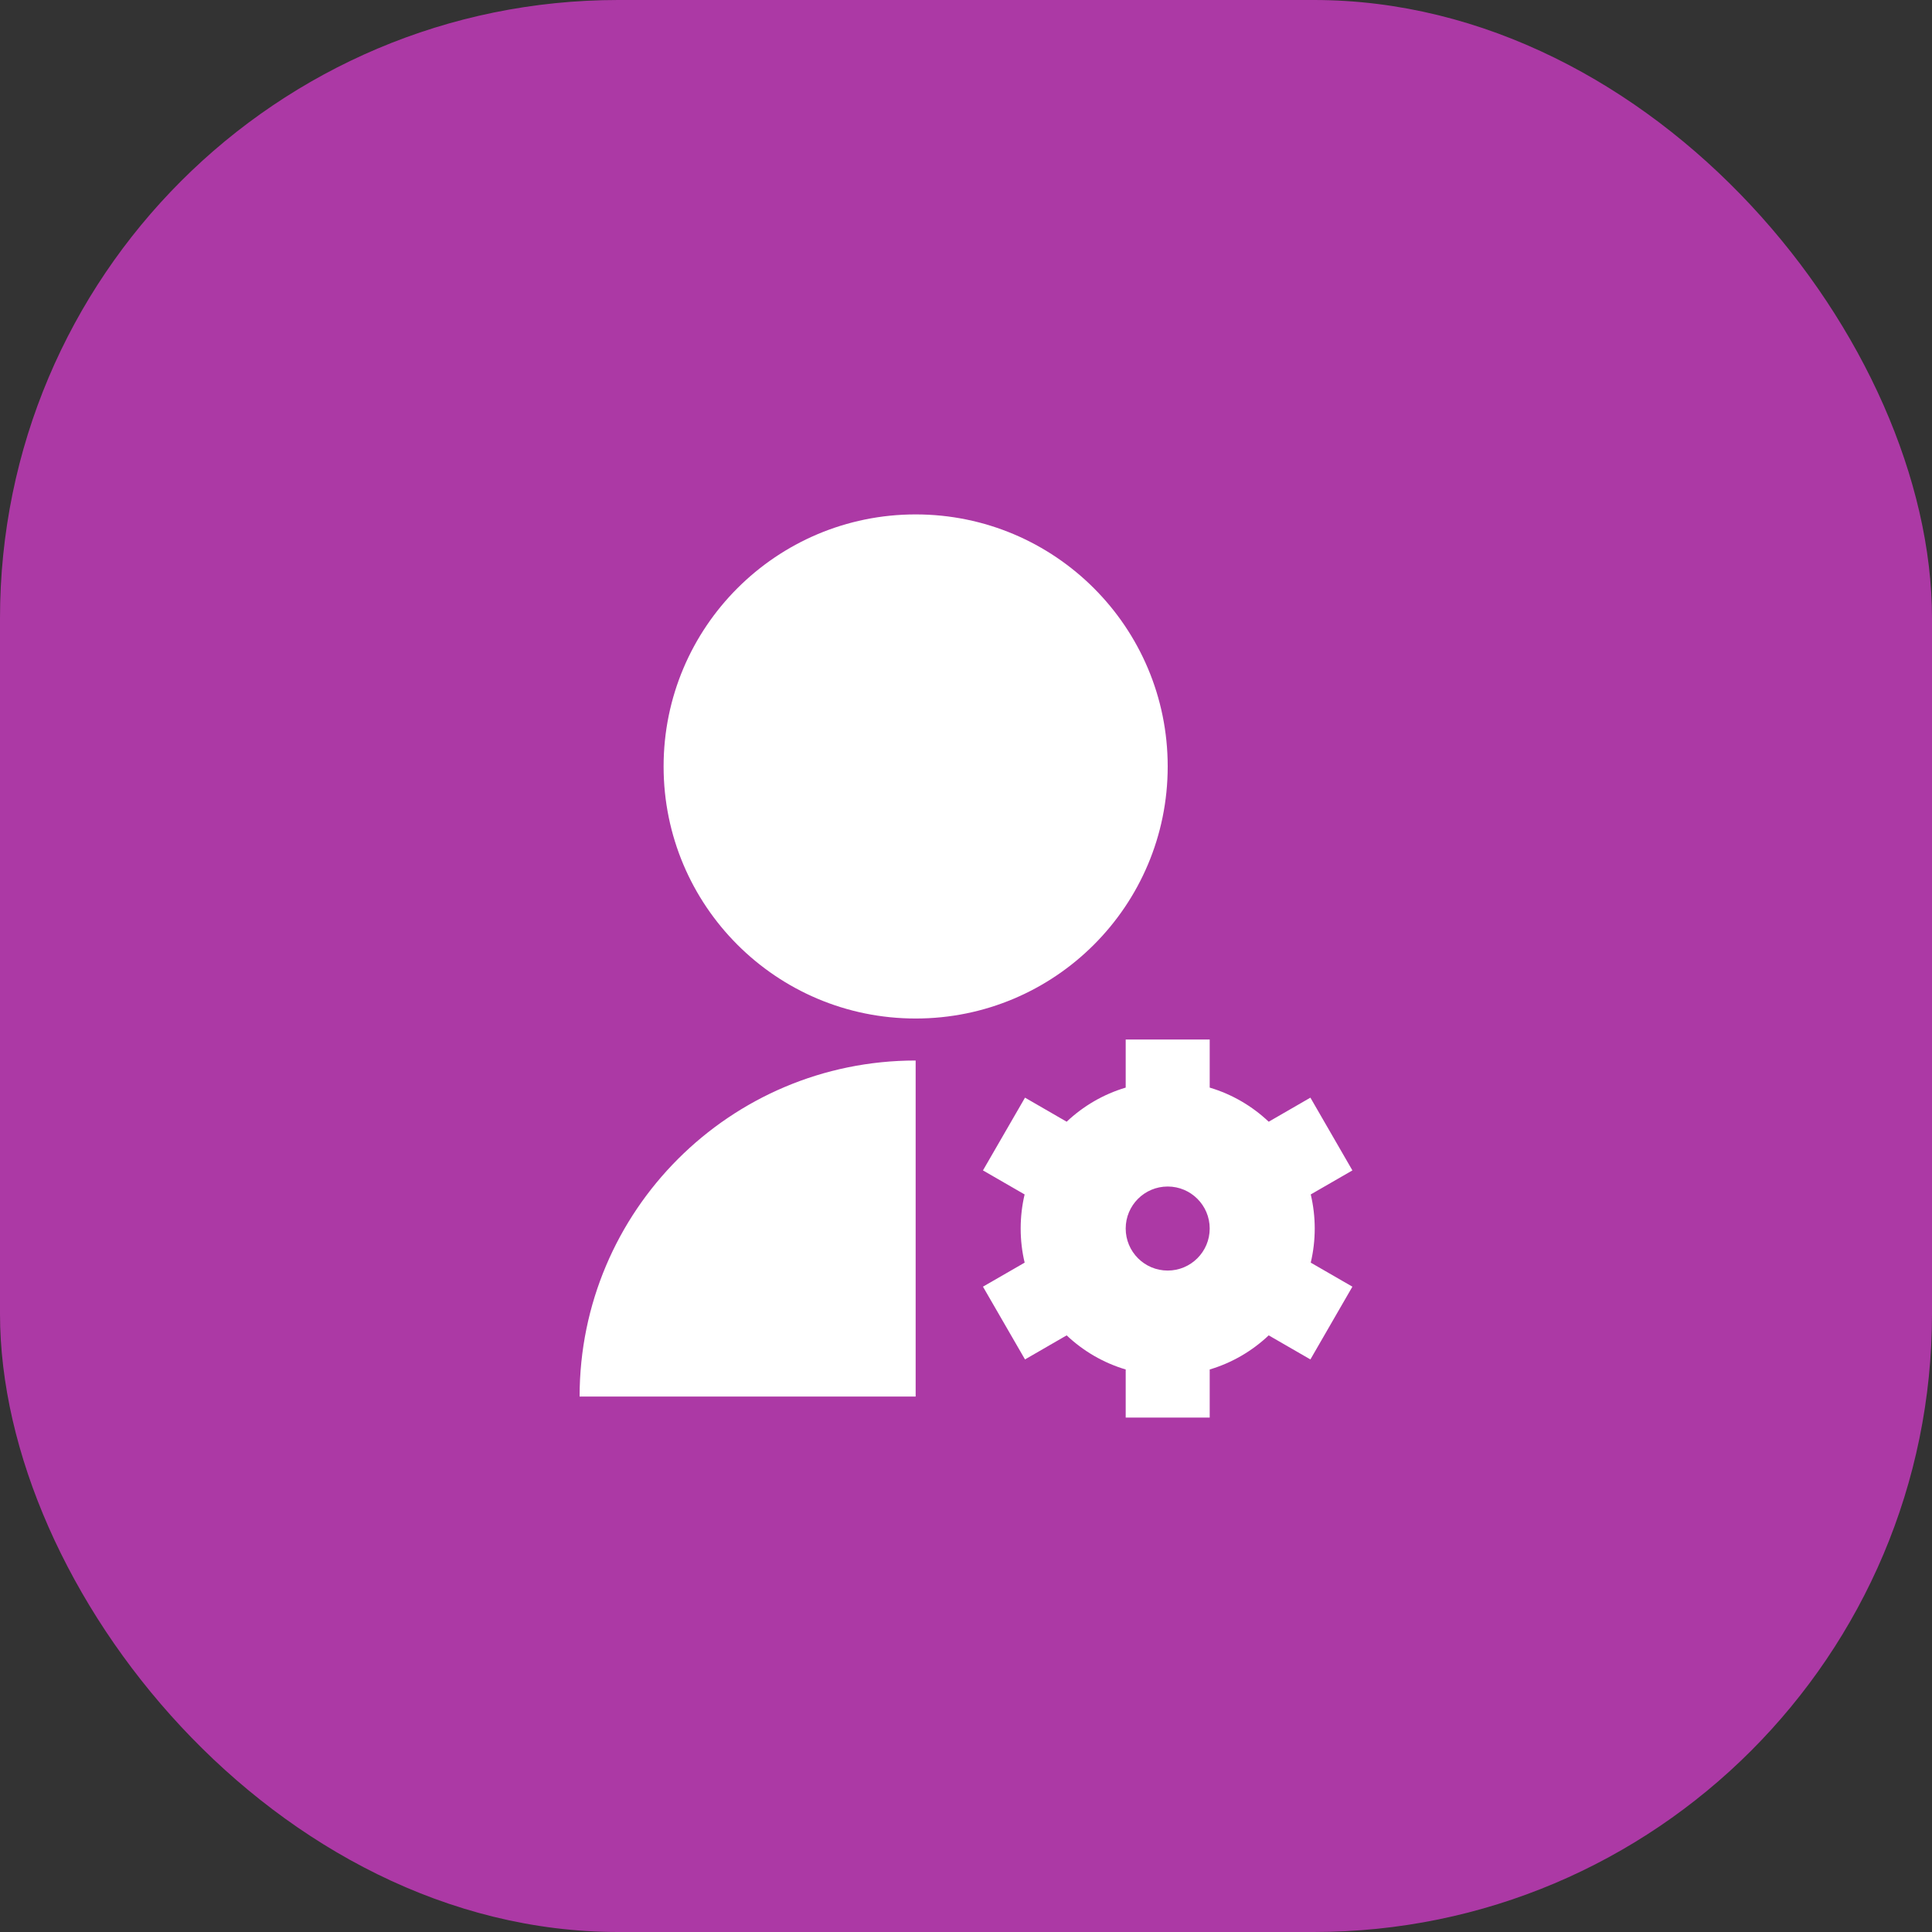
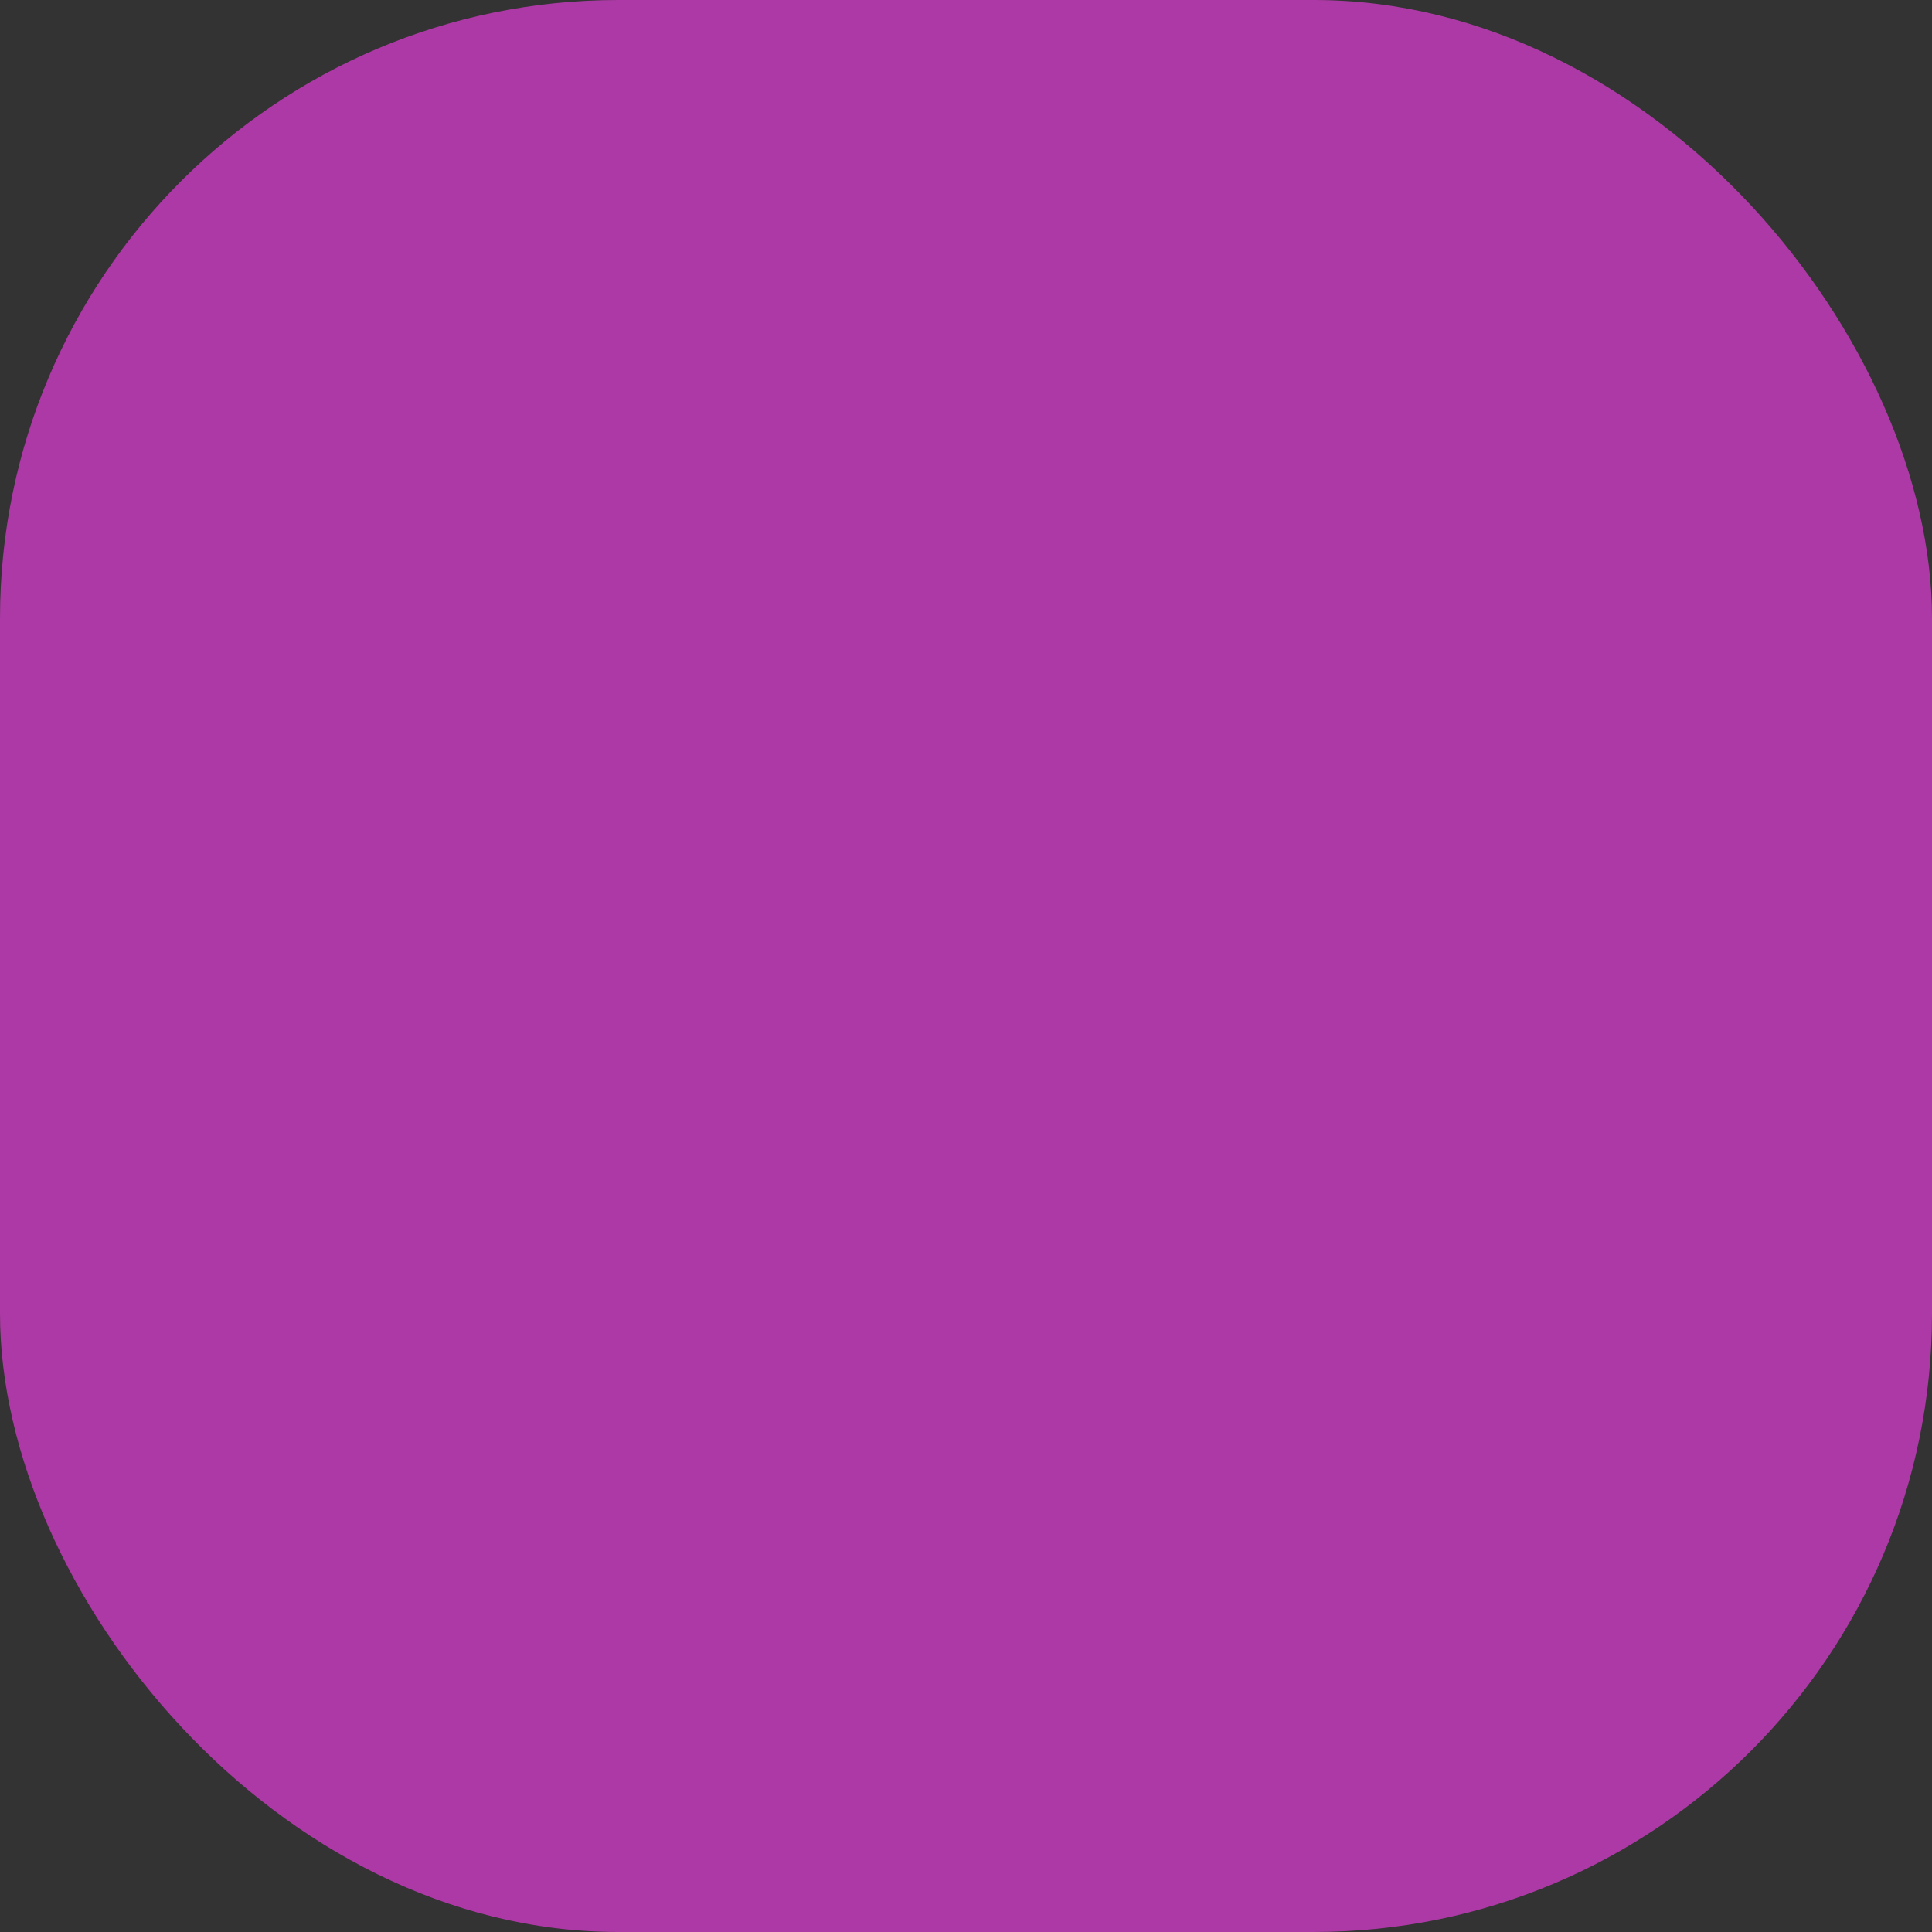
<svg xmlns="http://www.w3.org/2000/svg" fill="none" height="100%" overflow="visible" preserveAspectRatio="none" style="display: block;" viewBox="0 0 50 50" width="100%">
  <rect x="0" y="0" width="50" height="50" fill="#333333" stroke="none" />
  <g id="Icon">
    <rect fill="#AC39A5" height="50" id="Base" rx="16" width="50" />
-     <path d="M23.697 27.446V36.143H15C15 31.34 18.894 27.446 23.697 27.446ZM23.697 26.359C20.093 26.359 17.174 23.44 17.174 19.836C17.174 16.232 20.093 13.313 23.697 13.313C27.301 13.313 30.22 16.232 30.22 19.836C30.22 23.44 27.301 26.359 23.697 26.359ZM26.518 32.677C26.45 32.394 26.415 32.098 26.415 31.794C26.415 31.491 26.45 31.195 26.517 30.912L25.439 30.29L26.527 28.407L27.605 29.03C28.033 28.626 28.554 28.319 29.133 28.147V26.902H31.307V28.147C31.886 28.319 32.407 28.626 32.834 29.03L33.913 28.407L35 30.29L33.922 30.912C33.989 31.195 34.025 31.491 34.025 31.794C34.025 32.098 33.989 32.394 33.922 32.677L35 33.299L33.913 35.182L32.834 34.559C32.407 34.963 31.886 35.27 31.307 35.442V36.687H29.133V35.442C28.554 35.27 28.033 34.964 27.605 34.559L26.527 35.182L25.439 33.299L26.518 32.677ZM30.22 30.707C29.619 30.707 29.133 31.194 29.133 31.794C29.133 32.395 29.619 32.882 30.22 32.882C30.82 32.882 31.307 32.395 31.307 31.794C31.307 31.194 30.82 30.707 30.22 30.707Z" fill="white" id="Vector" />
  </g>
</svg>